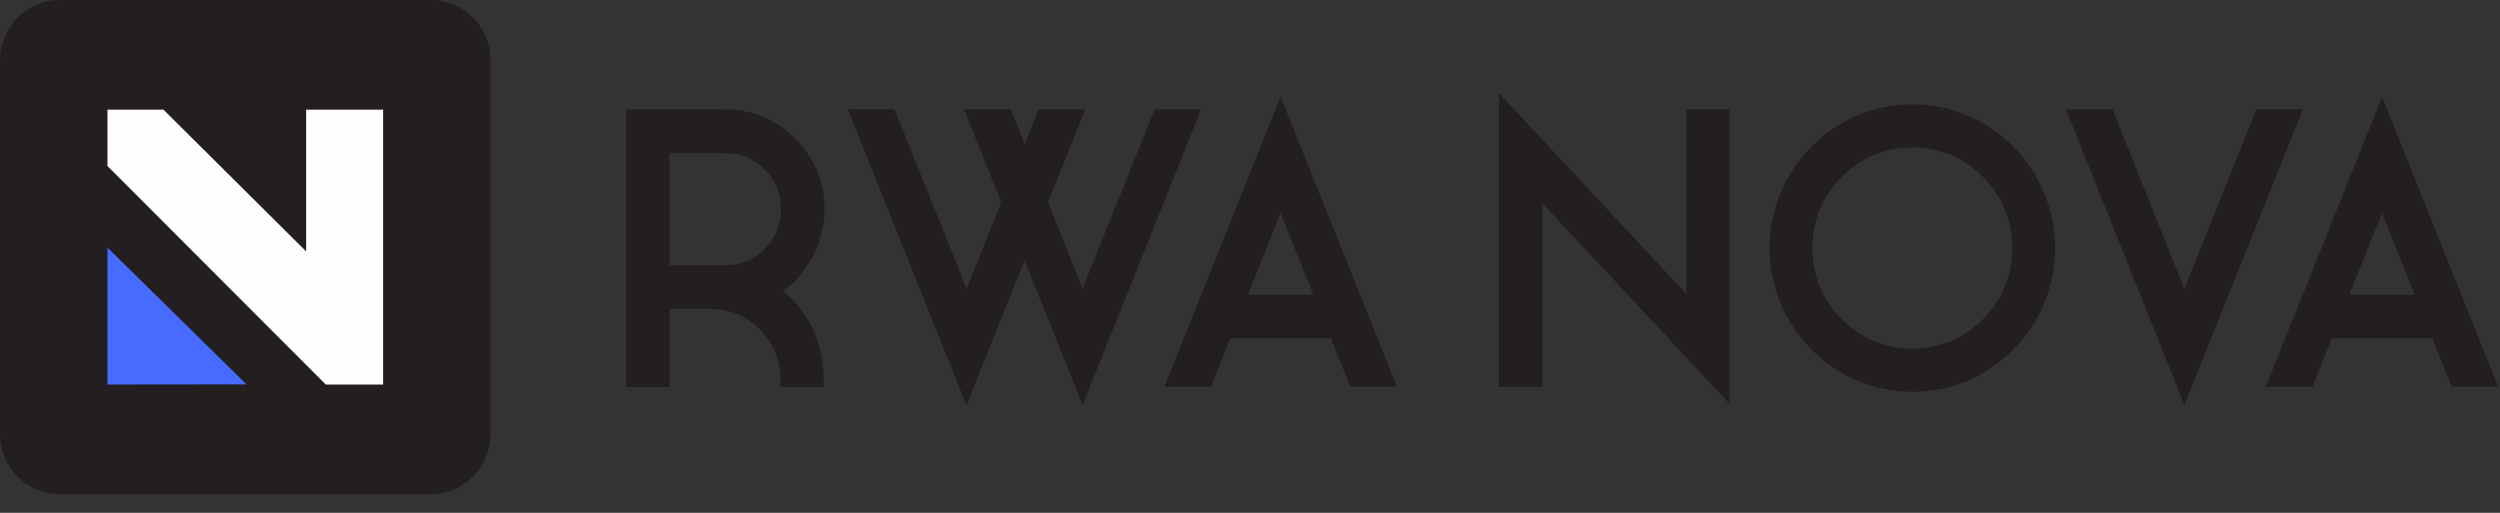
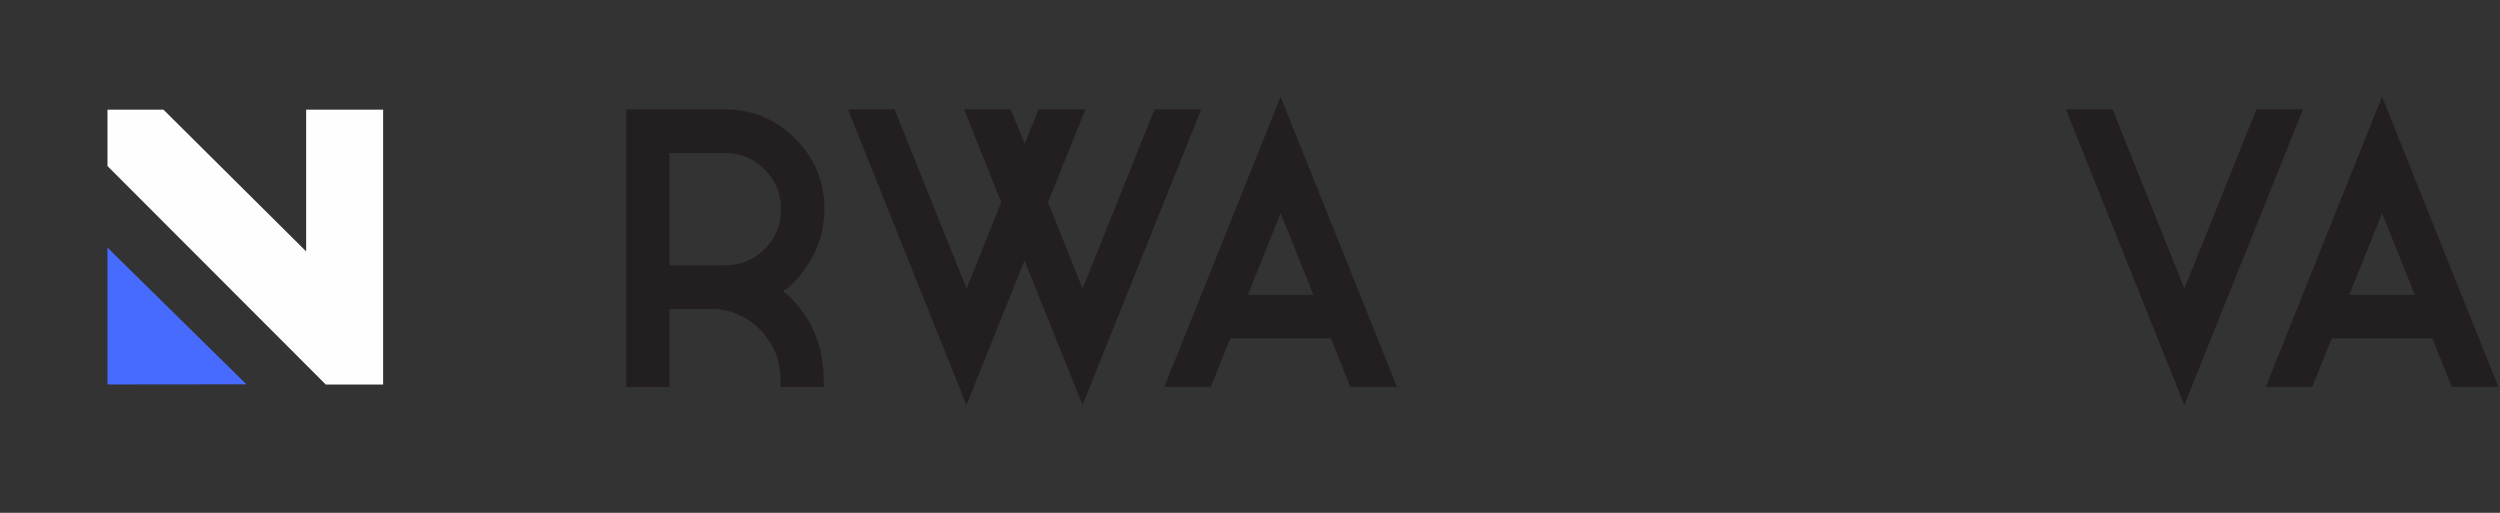
<svg xmlns="http://www.w3.org/2000/svg" width="117" height="24" viewBox="0 0 117 24" fill="none">
  <rect x="0" y="0" width="117" height="24" fill="#333333" stroke="none" />
  <path d="M37.912 12.218C38.361 11.468 38.585 10.659 38.585 9.789C38.585 8.508 38.131 7.409 37.222 6.494C36.314 5.579 35.22 5.121 33.943 5.121H29.308V18.113H31.336V14.457H33.244C34.153 14.457 34.928 14.781 35.569 15.427C36.205 16.073 36.524 16.851 36.524 17.761V18.113H38.551V17.761C38.551 16.846 38.346 15.985 37.938 15.178C37.517 14.463 37.086 13.945 36.643 13.625C37.046 13.396 37.469 12.927 37.912 12.217L37.912 12.218ZM35.791 11.651C35.286 12.16 34.669 12.415 33.943 12.415H31.336V7.163H33.943C34.664 7.163 35.28 7.421 35.791 7.936C36.297 8.445 36.549 9.063 36.549 9.789C36.549 10.516 36.297 11.137 35.791 11.651Z" fill="#231F20" />
  <path d="M54.037 5.113L50.664 13.506L49.046 9.464L50.8 5.113H48.603L47.955 6.735L47.299 5.113H45.118L46.856 9.464L45.238 13.506L41.864 5.113H39.684L45.229 18.955L47.947 12.193L50.664 18.955L56.218 5.113H54.037Z" fill="#231F20" />
  <path d="M54.489 18.105H56.67L57.582 15.831H62.284L63.196 18.105H65.376L59.933 4.529L54.49 18.105H54.489ZM58.4 13.797L59.933 9.978L61.466 13.797H58.4Z" fill="#231F20" />
-   <path d="M78.913 13.748L70.147 4.352V18.107H72.175V9.509L80.94 18.896V5.115H78.913V13.748Z" fill="#231F20" />
-   <path d="M94.212 6.854C93.599 6.237 92.894 5.756 92.099 5.413C91.27 5.058 90.404 4.881 89.501 4.881C88.598 4.881 87.723 5.058 86.894 5.413C86.099 5.756 85.395 6.237 84.782 6.854C84.168 7.472 83.688 8.184 83.342 8.991C82.99 9.826 82.814 10.699 82.814 11.608C82.814 12.518 82.99 13.393 83.342 14.234C83.689 15.035 84.168 15.745 84.782 16.362C85.395 16.98 86.099 17.464 86.894 17.812C87.723 18.161 88.592 18.336 89.501 18.336C90.41 18.336 91.27 18.161 92.099 17.812C92.894 17.463 93.599 16.98 94.212 16.362C94.831 15.745 95.311 15.035 95.651 14.234C96.003 13.393 96.18 12.518 96.18 11.608C96.18 10.699 96.003 9.826 95.651 8.991C95.311 8.184 94.831 7.472 94.212 6.854ZM92.798 14.938C91.889 15.853 90.79 16.311 89.501 16.311C88.212 16.311 87.105 15.853 86.196 14.938C85.281 14.017 84.824 12.907 84.824 11.608C84.824 10.31 85.281 9.2 86.196 8.279C87.11 7.358 88.206 6.906 89.501 6.906C90.796 6.906 91.889 7.363 92.798 8.279C93.712 9.2 94.169 10.31 94.169 11.608C94.169 12.907 93.712 14.017 92.798 14.938Z" fill="#231F20" />
  <path d="M105.602 5.113L102.229 13.506L98.864 5.113H96.683L102.229 18.955L107.783 5.113H105.602Z" fill="#231F20" />
  <path d="M111.48 4.529L106.037 18.105H108.217L109.129 15.831H113.831L114.743 18.105H116.924L111.48 4.529H111.48ZM109.947 13.797L111.48 9.978L113.013 13.797H109.947Z" fill="#231F20" />
-   <path d="M20.163 0H2.796C1.252 0 0 1.261 0 2.817V20.311C0 21.867 1.252 23.128 2.796 23.128H20.163C21.708 23.128 22.959 21.867 22.959 20.311V2.817C22.959 1.261 21.708 0 20.163 0Z" fill="#231F20" />
  <path d="M5.03 11.588V17.993L11.532 17.986L5.03 11.588Z" fill="#486BFF" />
  <path d="M14.328 5.133V11.766L7.65 5.133H5.03V7.77L15.245 17.995H17.93V15.343V14.077V5.133H14.328Z" fill="#FEFEFE" />
</svg>